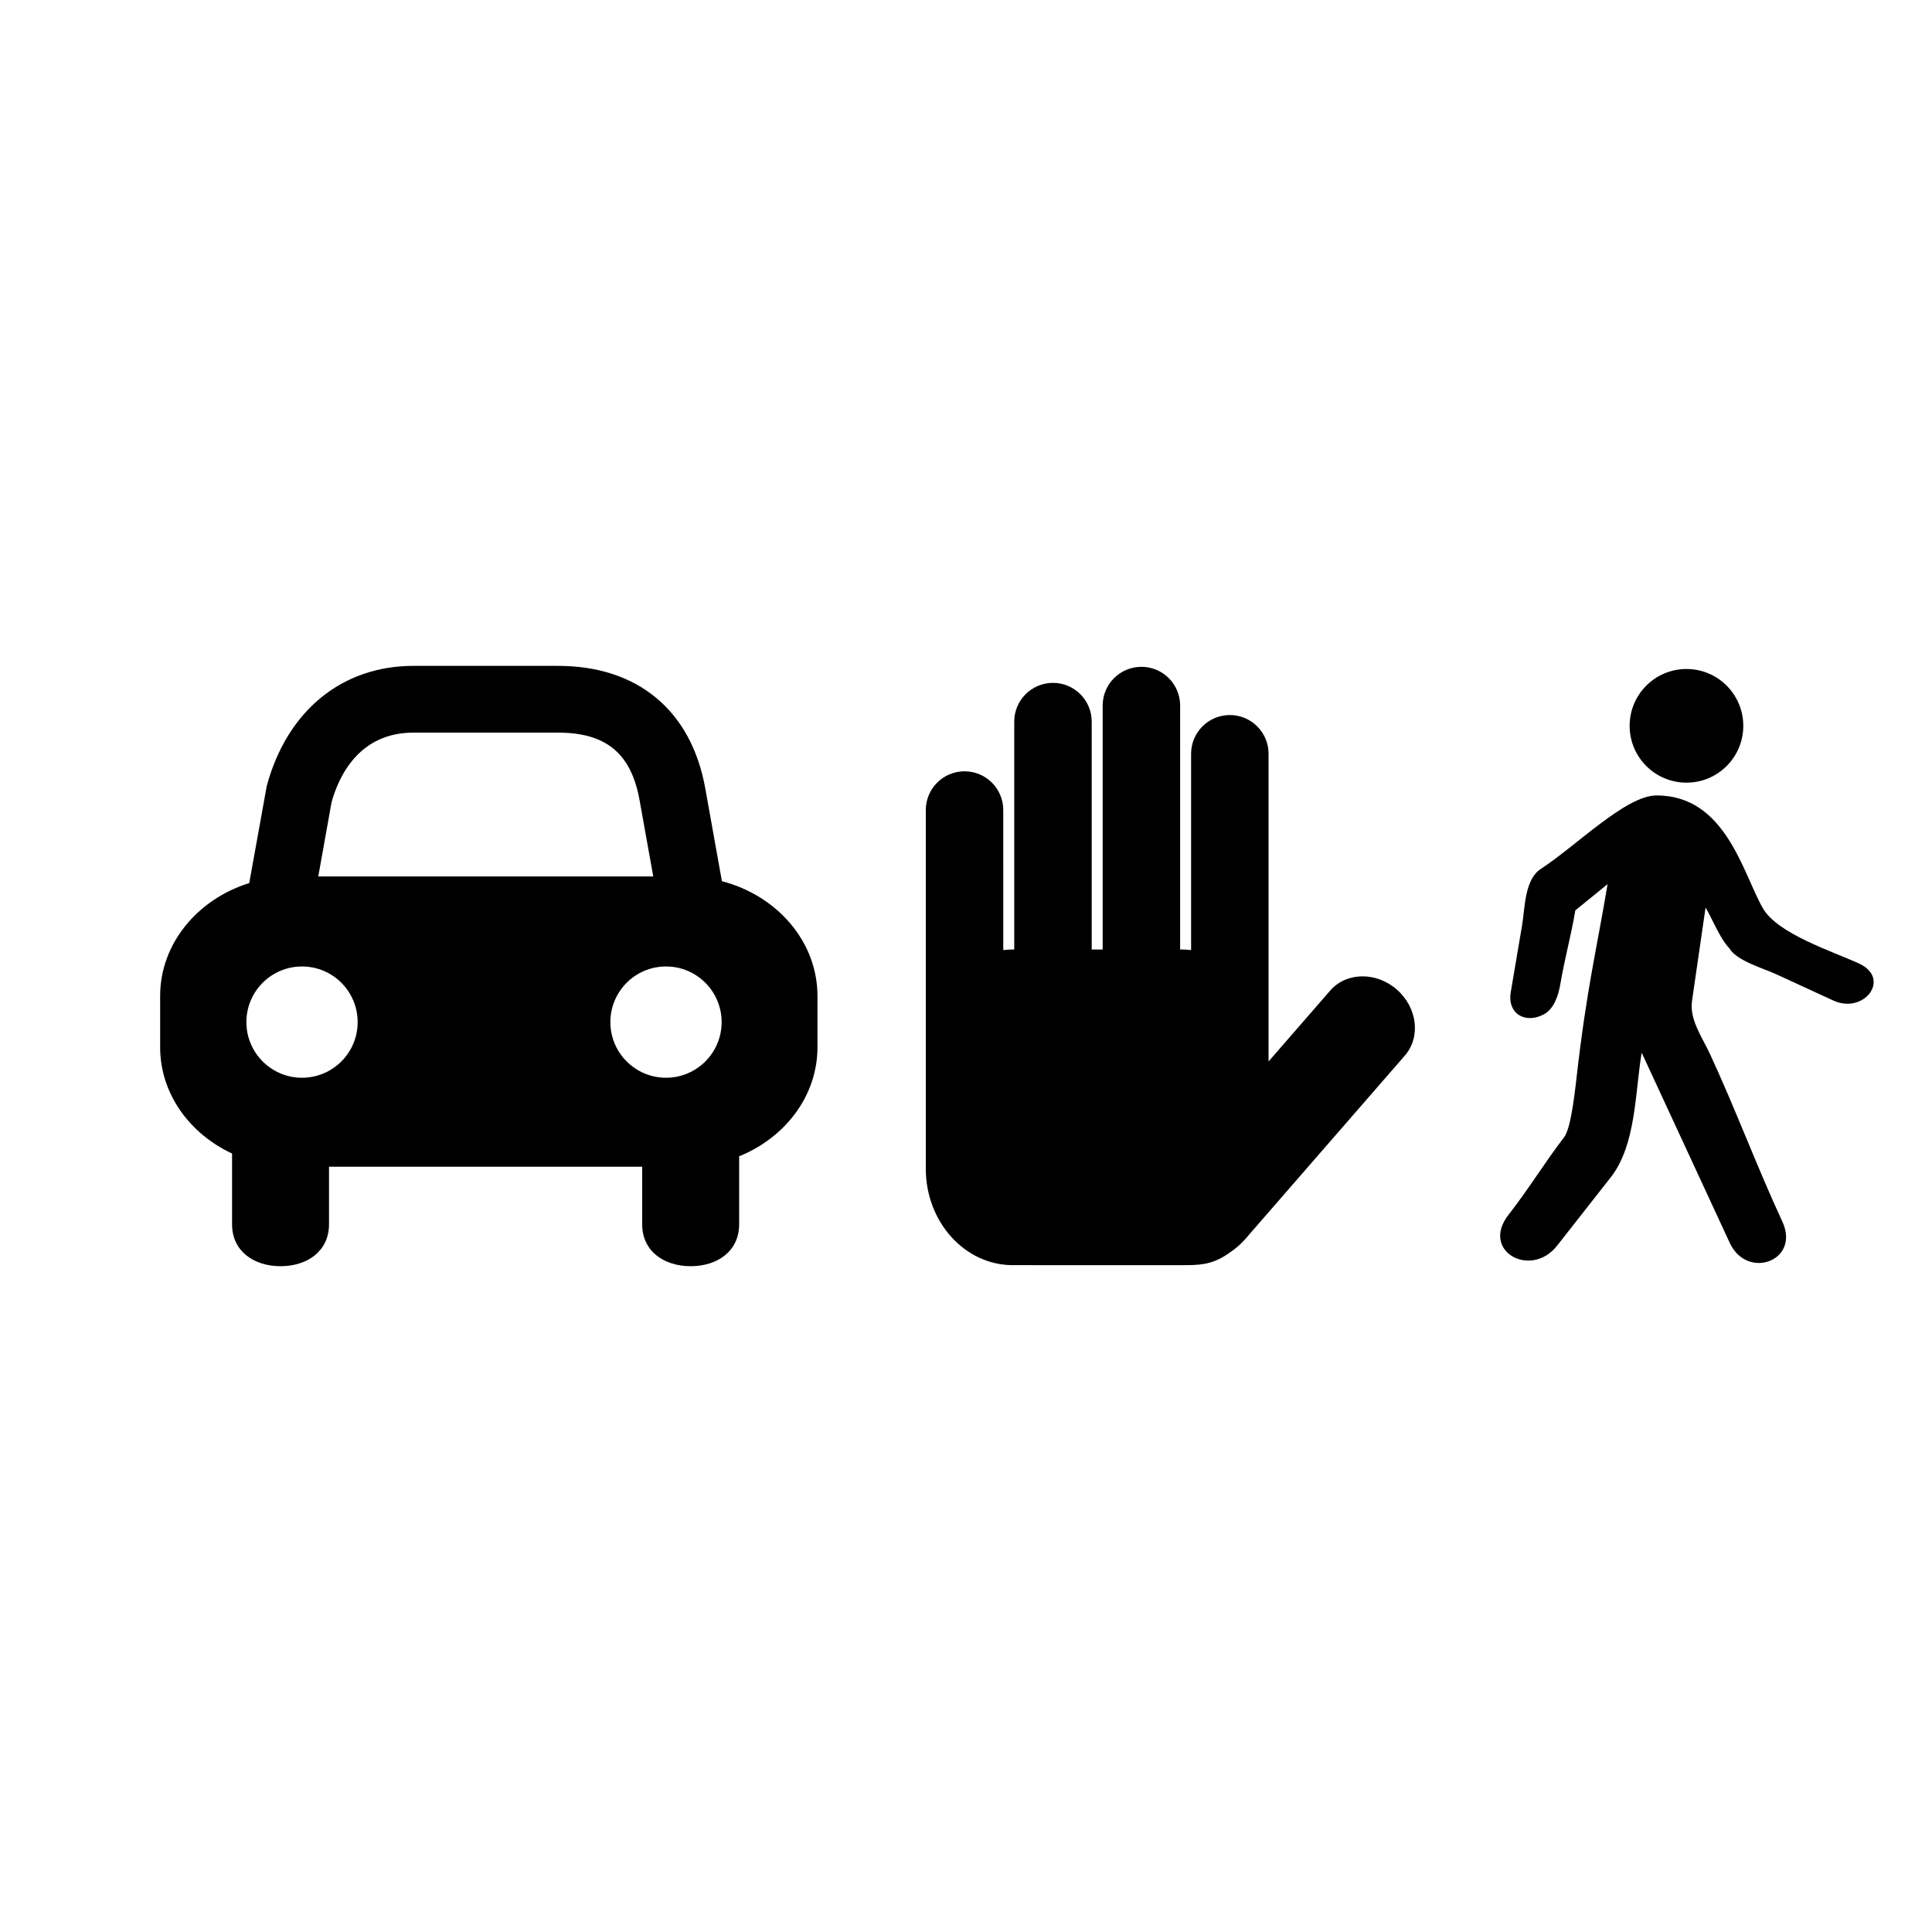
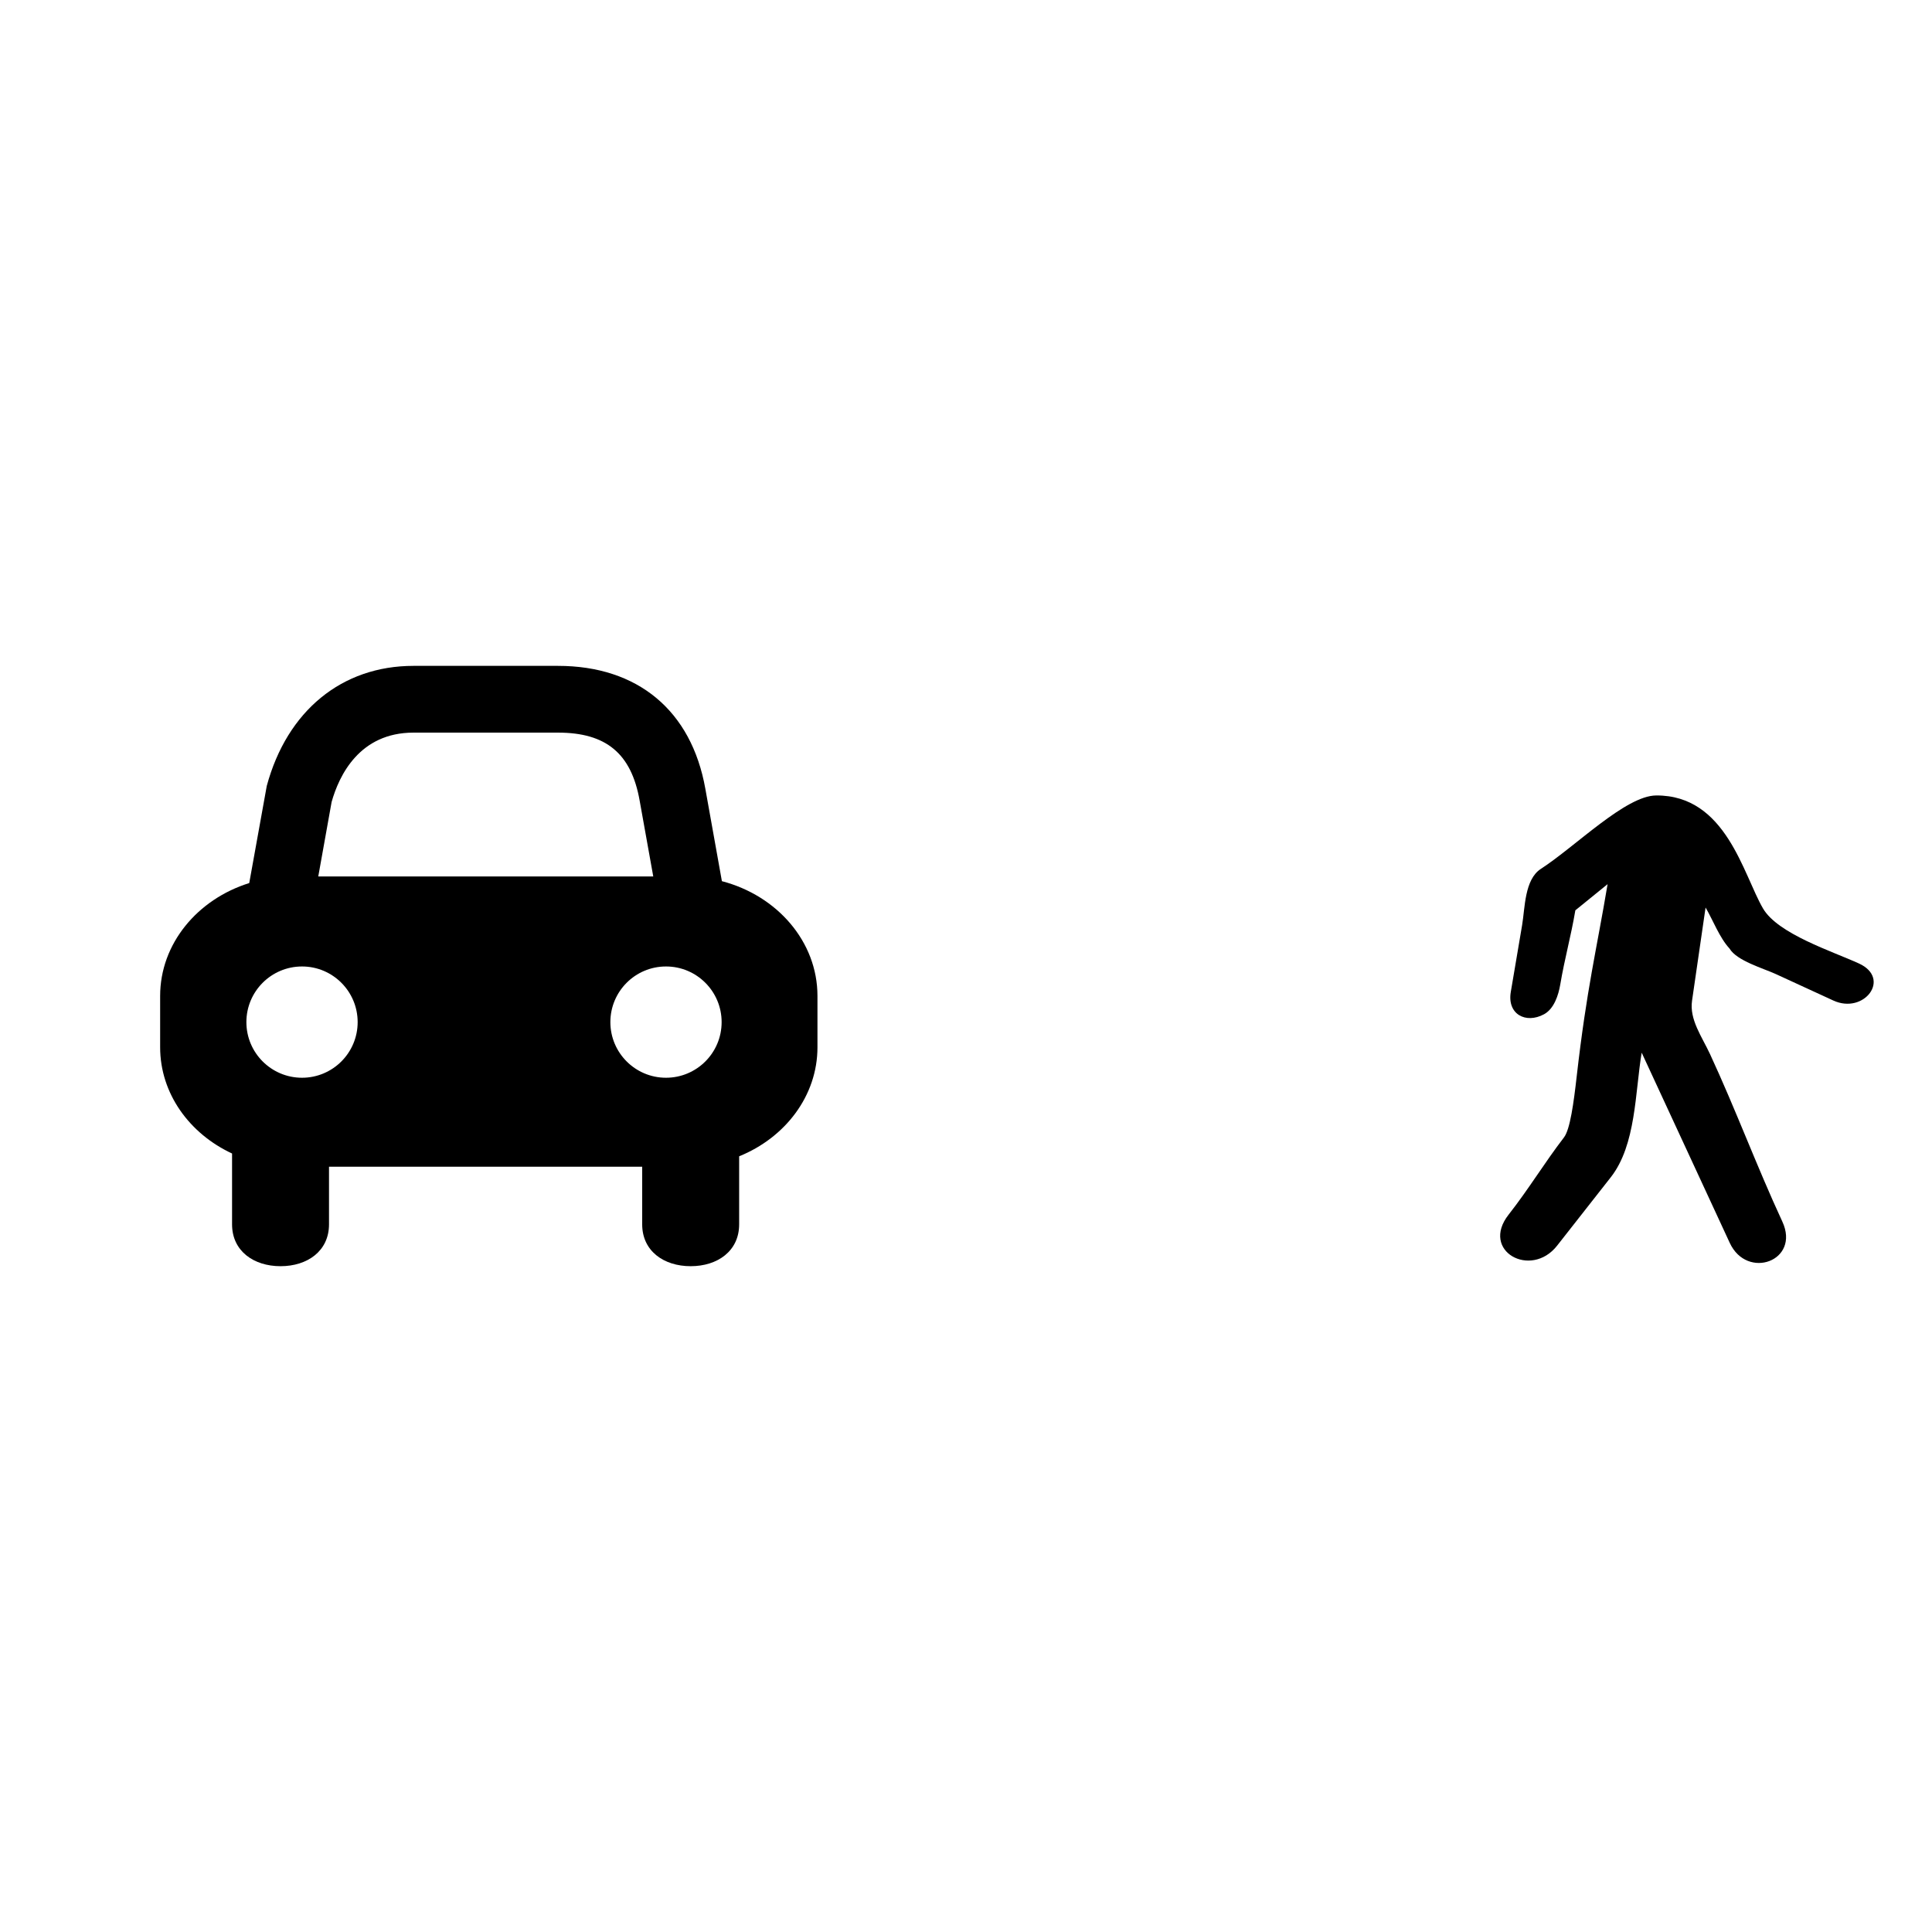
<svg xmlns="http://www.w3.org/2000/svg" fill="#000000" width="800px" height="800px" version="1.1" viewBox="144 144 512 512">
  <g>
-     <path d="m514.15 406.22c-5.465-4.75-13.359-4.621-17.633 0.293l-16.336 18.781v-81.535c0-5.668-4.594-10.266-10.262-10.266-5.672 0-10.266 4.598-10.266 10.266v52.027c-0.836-0.102-1.676-0.16-2.531-0.16h-0.375v-64.648c0-5.668-4.594-10.266-10.262-10.266-5.672 0-10.266 4.598-10.266 10.266v64.648h-2.902l-0.004-60.391c0-5.668-4.594-10.266-10.262-10.266-5.672 0-10.266 4.598-10.266 10.266v60.391h-0.379c-0.855 0-1.695 0.059-2.527 0.16l-0.004-37.117c0-5.668-4.594-10.266-10.262-10.266-5.672 0-10.266 4.598-10.266 10.266v95.047c0 14.117 10.324 25.562 23.059 25.562l44.715 0.004c4.383 0 7.769 0.016 12.031-2.824 2.301-1.539 3.731-2.668 5.922-5.324l41.23-47.402c4.277-4.918 3.309-12.754-2.156-17.512z" />
-     <path d="m605.99 336.35c0 8.32-6.742 15.062-15.059 15.062s-15.059-6.742-15.059-15.062c0-8.316 6.742-15.059 15.059-15.059s15.059 6.742 15.059 15.059" />
    <path d="m636.65 399.34c-7.023-3.227-21.48-7.824-25.43-14.586-5.277-9.035-9.789-30.066-28.32-29.949-8.094 0.055-21.266 13.43-30.566 19.465-4.328 2.809-4.191 10.363-4.953 14.875-1.004 5.91-2 11.82-3.004 17.727-1 5.883 3.949 8.543 8.812 5.914 2.66-1.441 3.824-5.09 4.289-7.84 1.203-7.086 2.805-12.617 4.008-19.703l8.543-6.934c-2.902 17.348-5.527 27.598-8.191 50.984-0.785 6.918-1.734 14.008-3.367 16.133-5.277 6.879-9.312 13.641-14.668 20.461-7.578 9.652 5.906 17.066 12.844 8.23 4.742-6.047 9.48-12.09 14.227-18.129 6.723-8.57 6.434-22.543 8.188-33.02 5.32 11.488 10.637 22.965 15.953 34.449 2.457 5.316 4.922 10.637 7.387 15.957 4.598 9.926 18.77 4.785 13.938-5.637-6.852-14.801-12.312-29.598-19.168-44.395-2.141-4.621-5.488-9.121-4.762-14.148 1.195-8.23 2.394-16.465 3.586-24.695 1.98 3.387 3.699 8.016 6.352 10.879 1.883 3.231 8.992 5.258 12.242 6.75 5.086 2.34 10.168 4.672 15.254 7.016 8.148 3.758 15.453-5.828 6.809-9.805z" />
    <path d="m335.31 377.52-4.387-24.488c-3.676-20.699-17.906-32.57-39.047-32.57h-38.309c-18.957 0-33.48 11.895-38.871 31.812l-4.644 25.746c-13.715 4.285-23.613 16.062-23.613 29.918v13.59c0 12.27 7.762 22.91 19.059 28.164v18.773c0 7.09 5.754 11.09 12.848 11.09 7.098 0 12.844-4 12.844-11.09v-15.273h82.996v15.273c0 7.09 5.75 11.09 12.844 11.09 7.102 0 12.852-4 12.852-11.09v-18.035c12.211-4.941 20.754-16.023 20.754-28.898v-13.598c0-14.426-10.723-26.605-25.324-30.414zm-103.43-20.98c1.977-7.031 7.383-18.387 21.695-18.387h38.316c12.738 0 19.41 5.539 21.617 17.988l3.613 20.129h-88.777zm-7.84 73.074c-8.145 0-14.746-6.606-14.746-14.742 0-8.145 6.602-14.746 14.746-14.746 8.141 0 14.742 6.602 14.742 14.746 0 8.141-6.602 14.742-14.742 14.742zm96.457 0c-8.141 0-14.742-6.606-14.742-14.742 0-8.145 6.598-14.746 14.742-14.746 8.145 0 14.742 6.602 14.742 14.746 0.004 8.141-6.598 14.742-14.742 14.742z" />
  </g>
</svg>